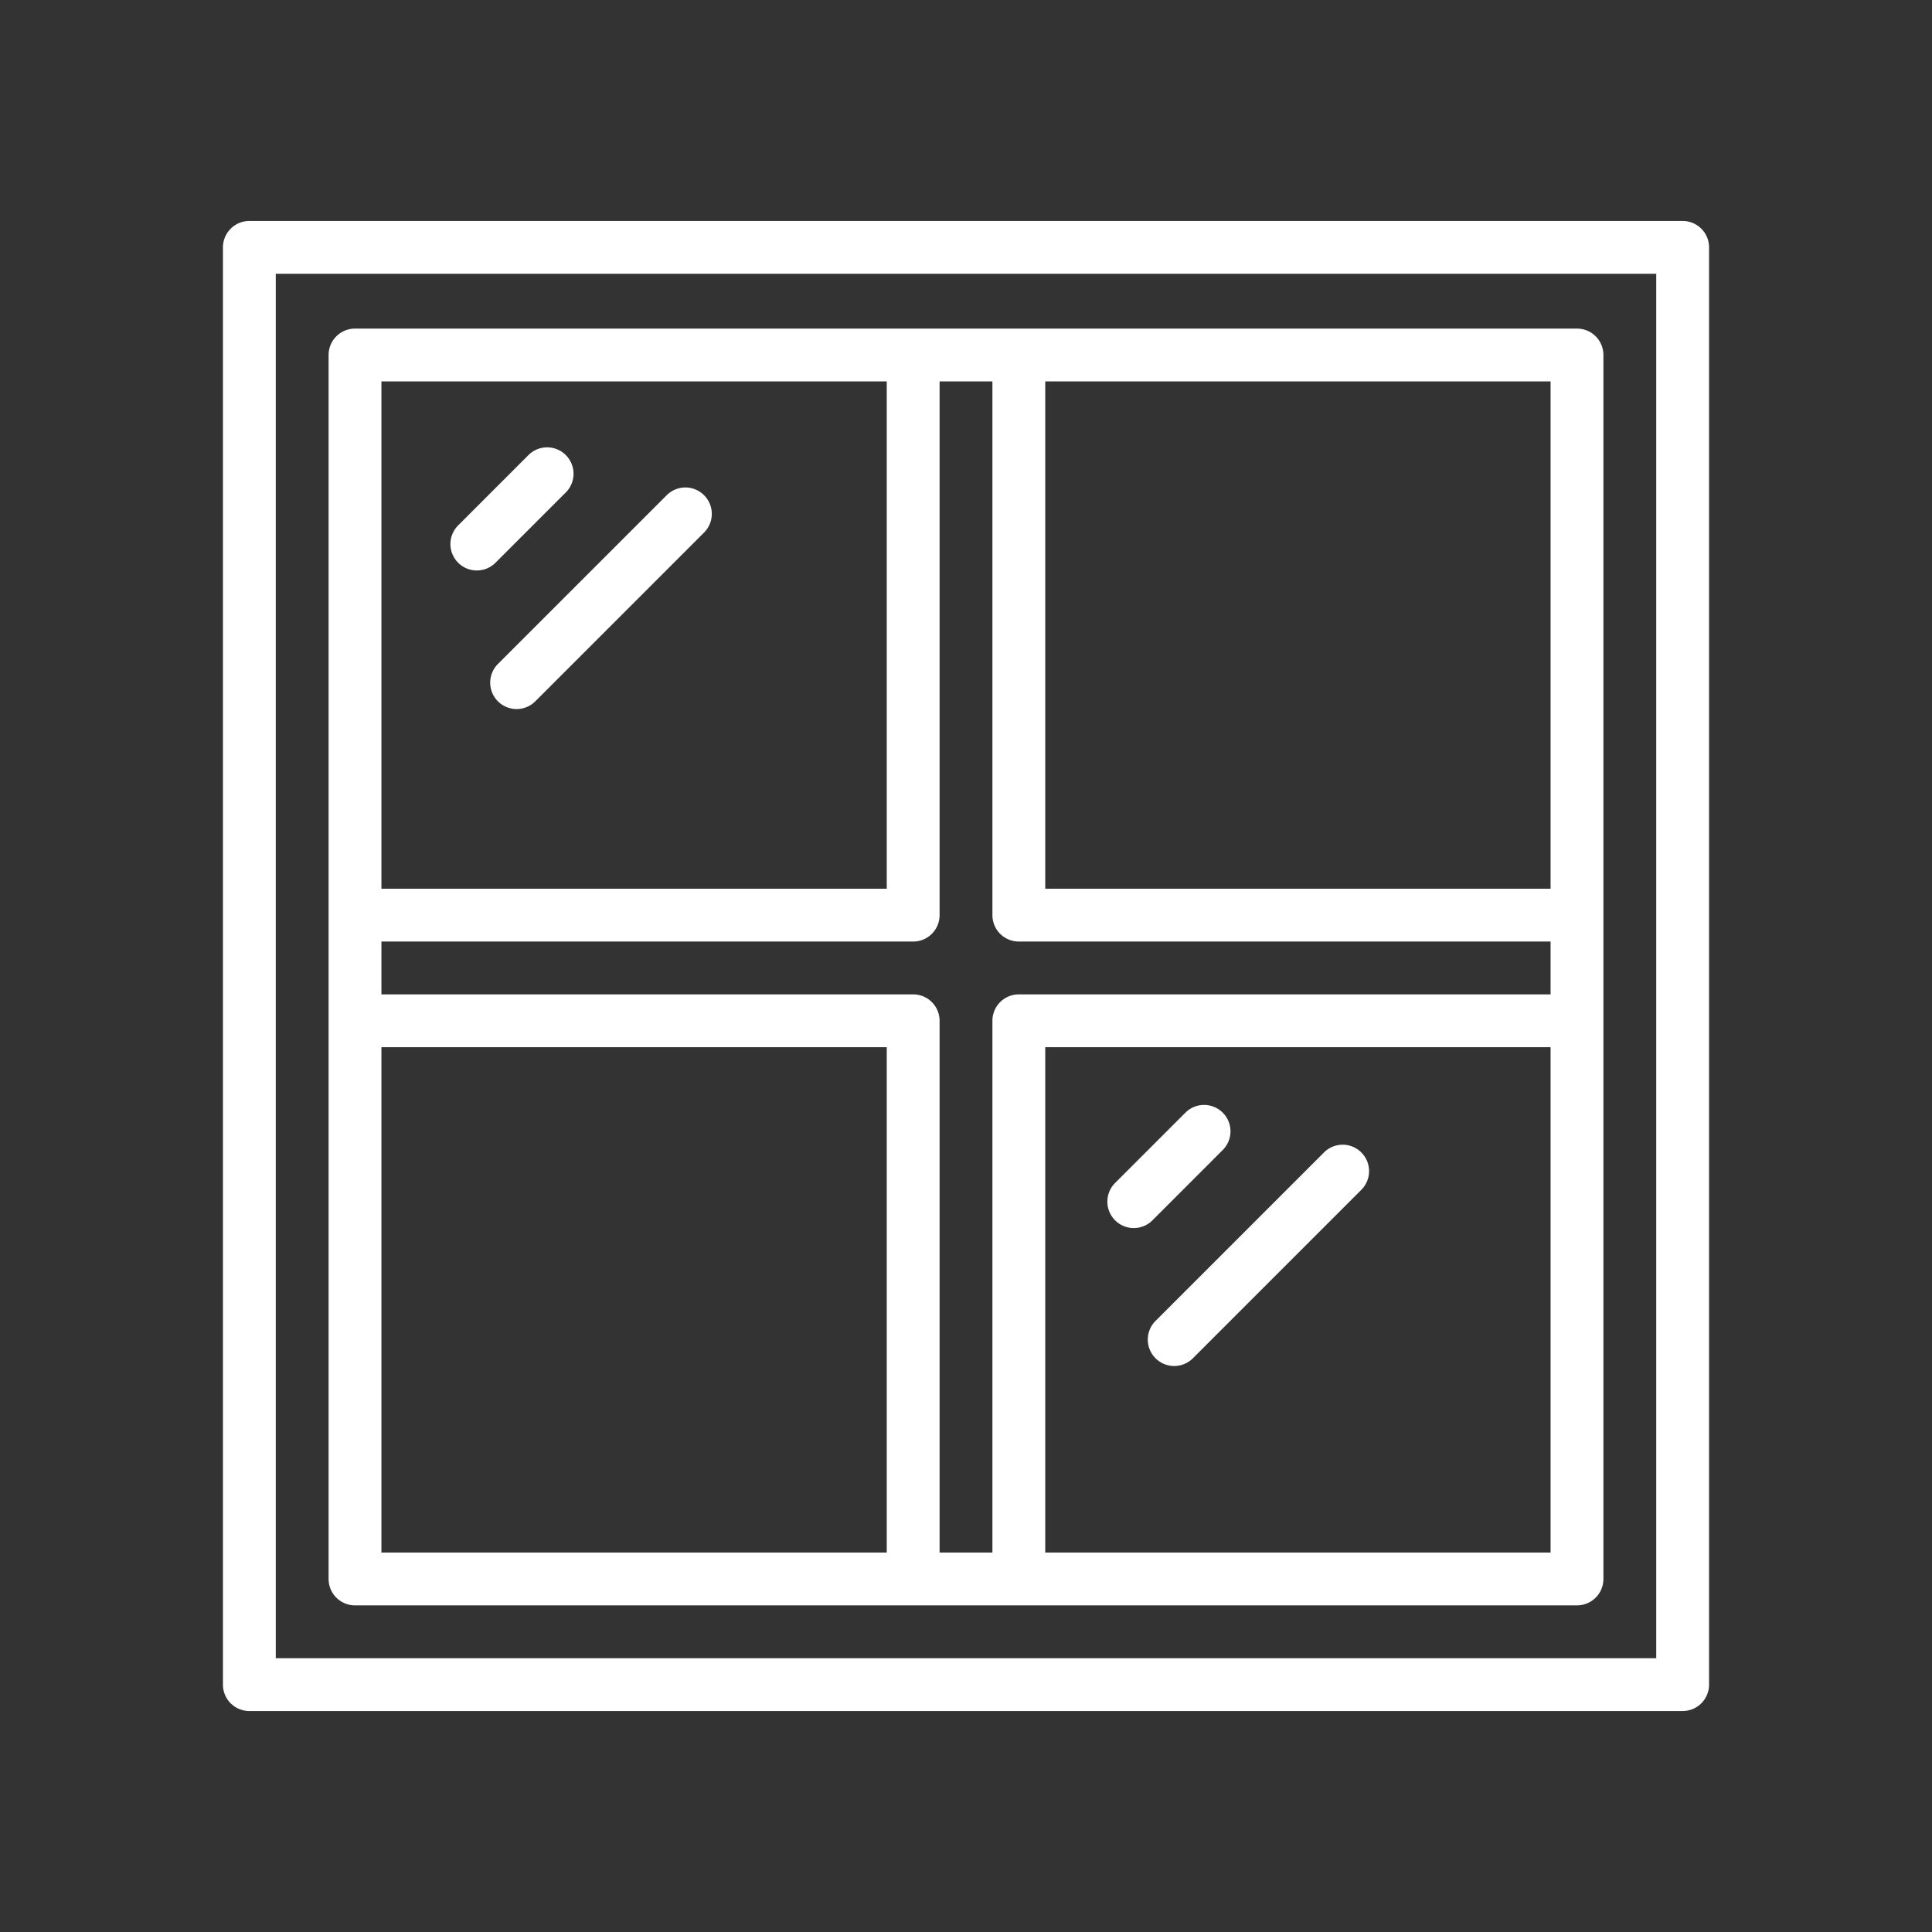
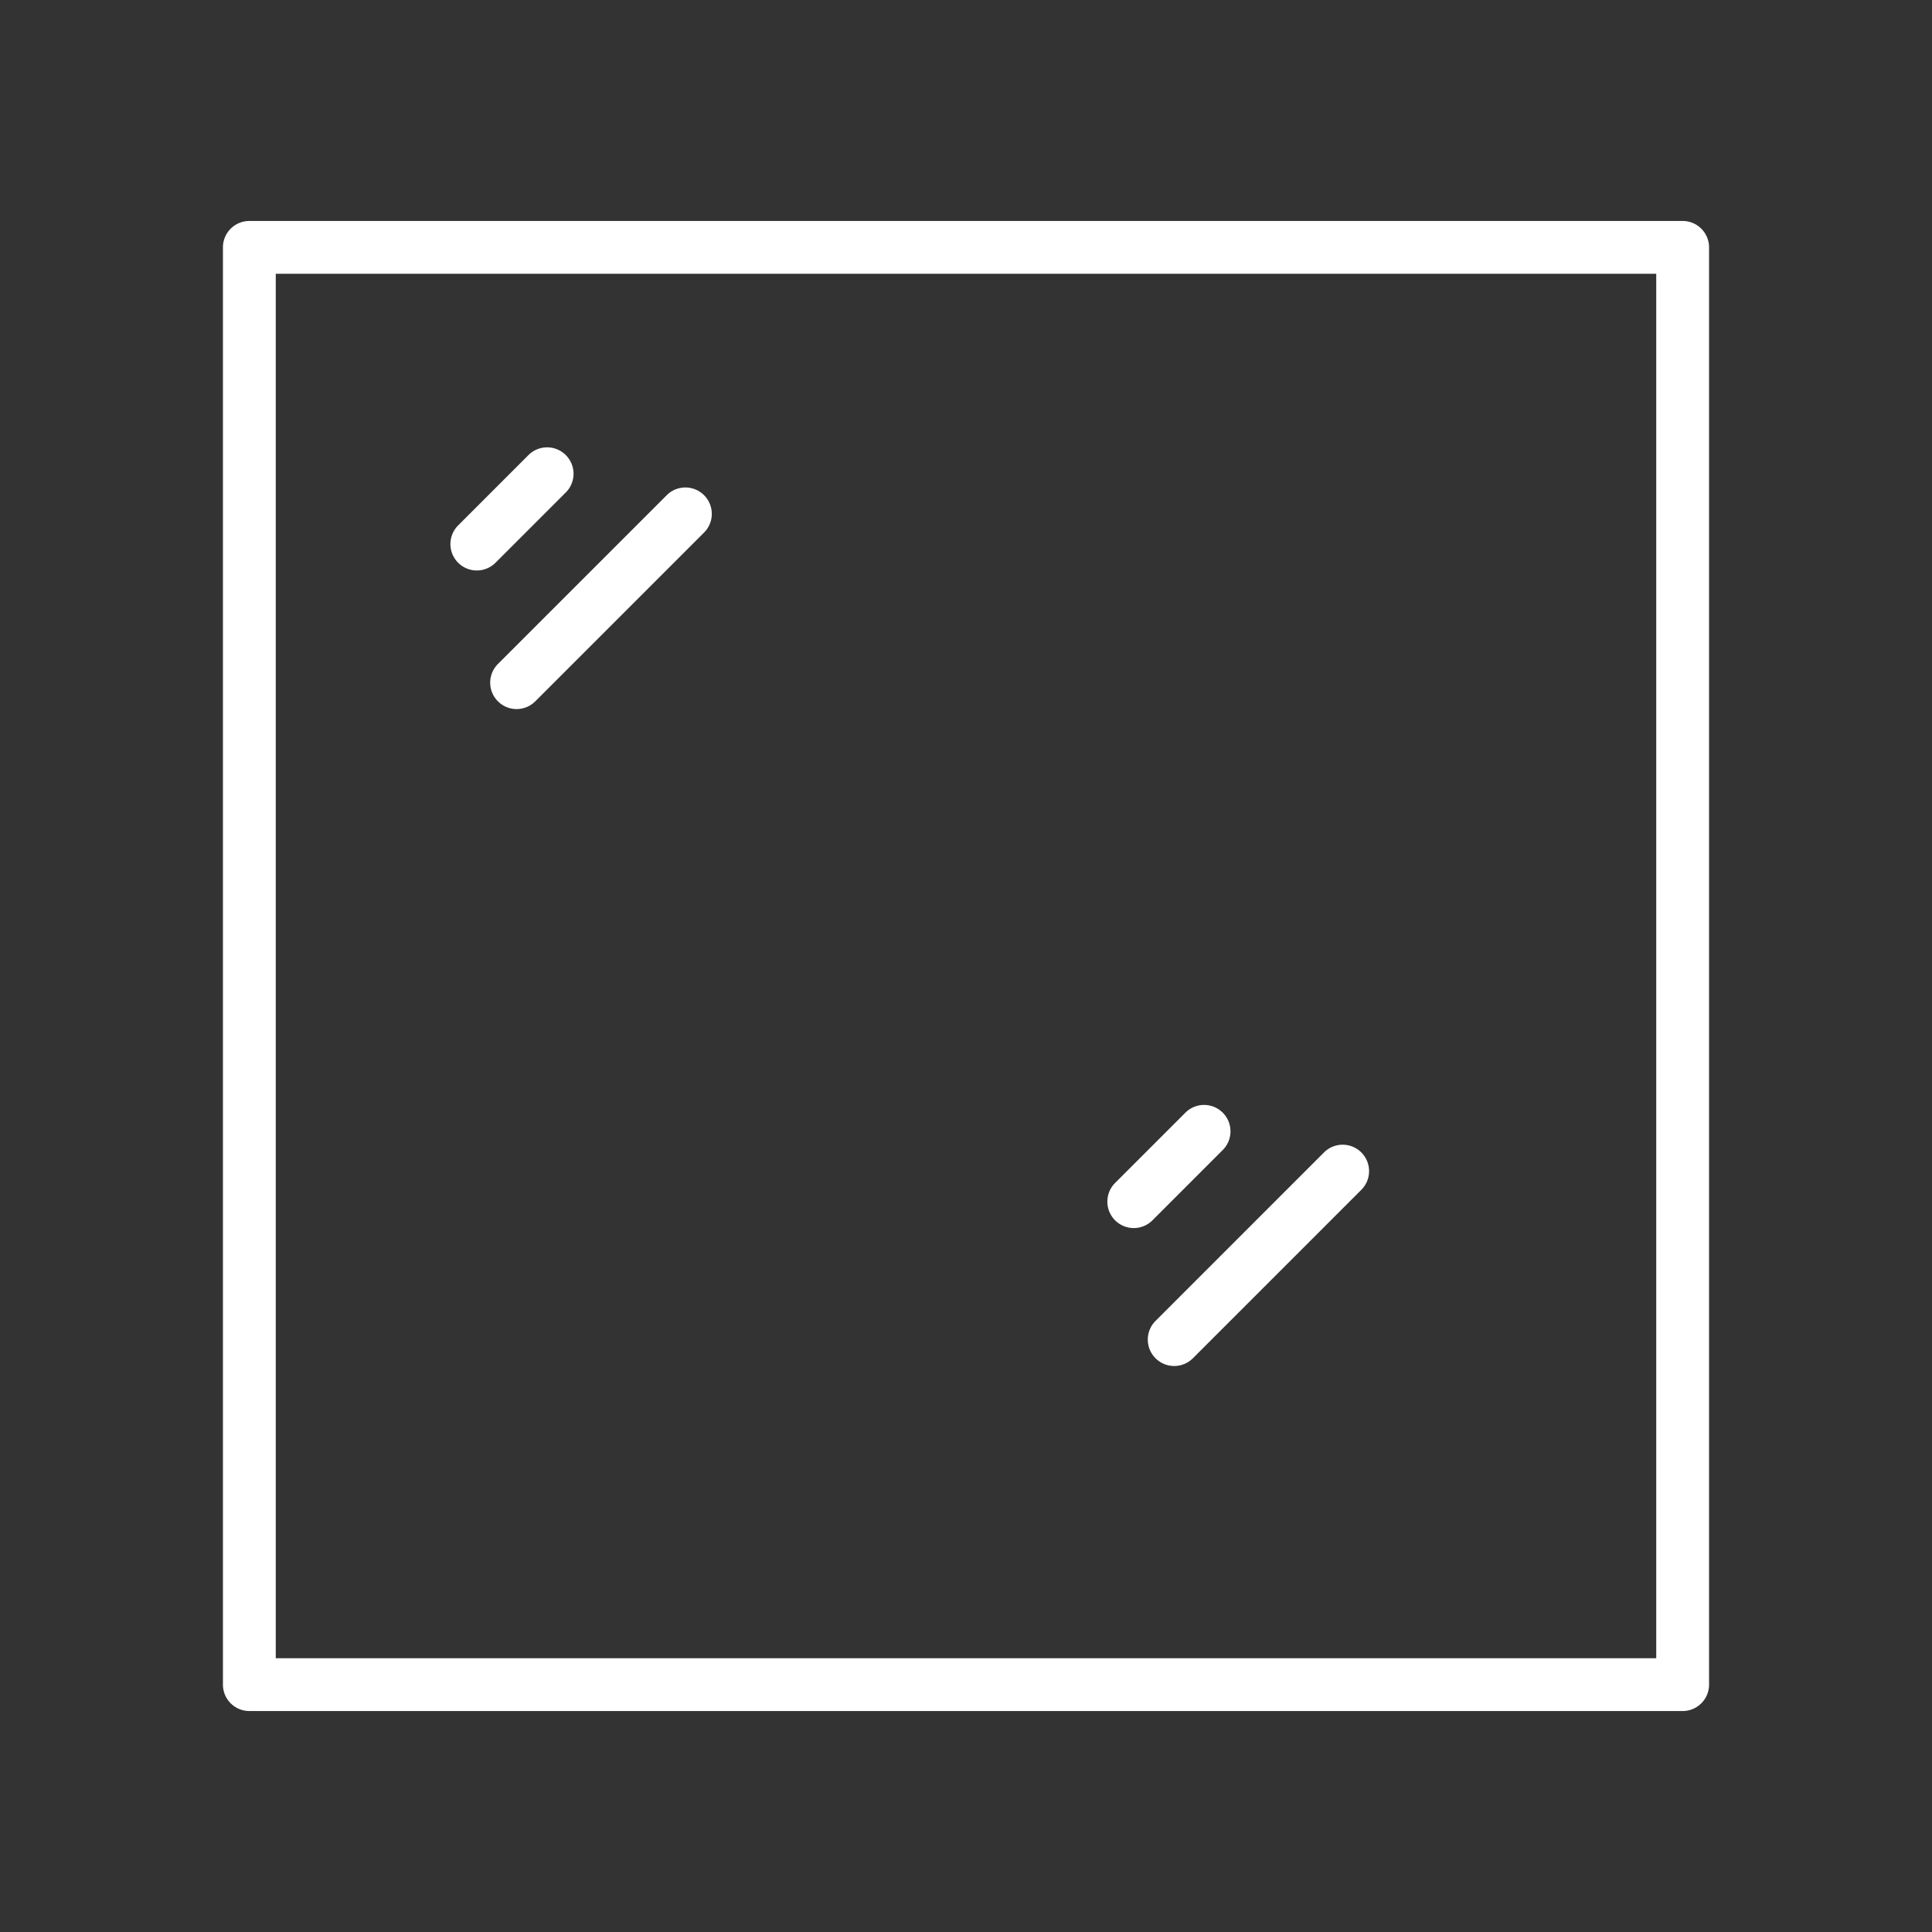
<svg xmlns="http://www.w3.org/2000/svg" width="512" height="512" x="0" y="0" viewBox="0 0 128 128" style="enable-background:new 0 0 512 512" xml:space="preserve" class="">
  <rect x="0" y="0" width="128" height="128" fill="#333333" stroke="none" />
  <g>
    <path d="M111.48 14.64H16.52a1.75 1.75 0 0 0-1.75 1.75v95.22a1.75 1.75 0 0 0 1.75 1.75h94.96a1.75 1.75 0 0 0 1.75-1.75V16.39a1.75 1.75 0 0 0-1.75-1.75zm-1.75 95.22H18.27V18.14h91.46z" fill="#ffffff" data-original="#000000" class="" />
-     <path d="M23.52 106.36h80.96a1.75 1.75 0 0 0 1.75-1.75V23.52a1.75 1.75 0 0 0-1.75-1.75H23.52a1.75 1.75 0 0 0-1.75 1.75v81.09a1.75 1.75 0 0 0 1.75 1.75zm38.73-45.73V25.27h3.5v35.36a1.75 1.75 0 0 0 1.75 1.75h35.23v3.5H67.5a1.75 1.75 0 0 0-1.75 1.75v35.23h-3.5V67.63a1.75 1.75 0 0 0-1.75-1.75H25.27v-3.5H60.5a1.75 1.75 0 0 0 1.75-1.75zm-36.98 8.75h33.48v33.48H25.27zm43.98 33.48V69.38h33.48v33.48zm33.48-43.98H69.25V25.27h33.48zM58.75 25.27v33.61H25.27V25.27z" fill="#ffffff" data-original="#000000" class="" />
    <path d="m32.828 37.283 4.636-4.636a1.75 1.75 0 1 0-2.474-2.475l-4.636 4.637a1.749 1.749 0 0 0 2.474 2.474zM32.99 46.465a1.75 1.75 0 0 0 2.474 0l11.182-11.182a1.749 1.749 0 0 0-2.474-2.474L32.99 43.99a1.749 1.749 0 0 0 0 2.475zM81.01 76.191a1.749 1.749 0 0 0-2.474-2.474L73.9 78.353a1.75 1.75 0 1 0 2.474 2.475zM87.717 76.353 76.536 87.535a1.75 1.75 0 0 0 2.474 2.475l11.182-11.182a1.75 1.75 0 1 0-2.475-2.475z" fill="#ffffff" data-original="#000000" class="" />
  </g>
</svg>